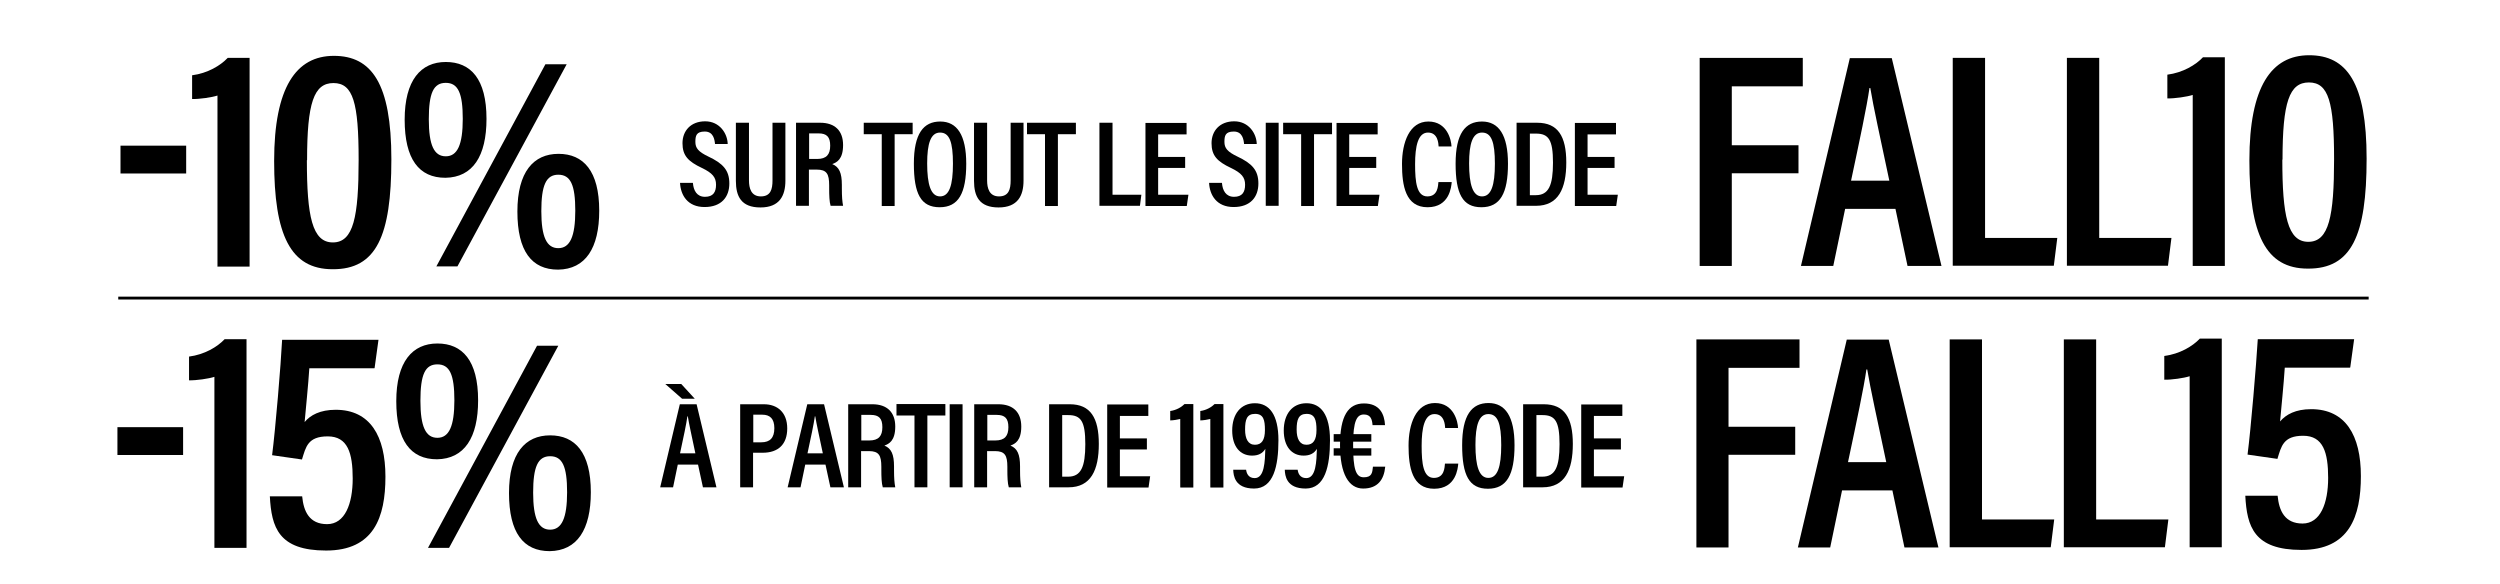
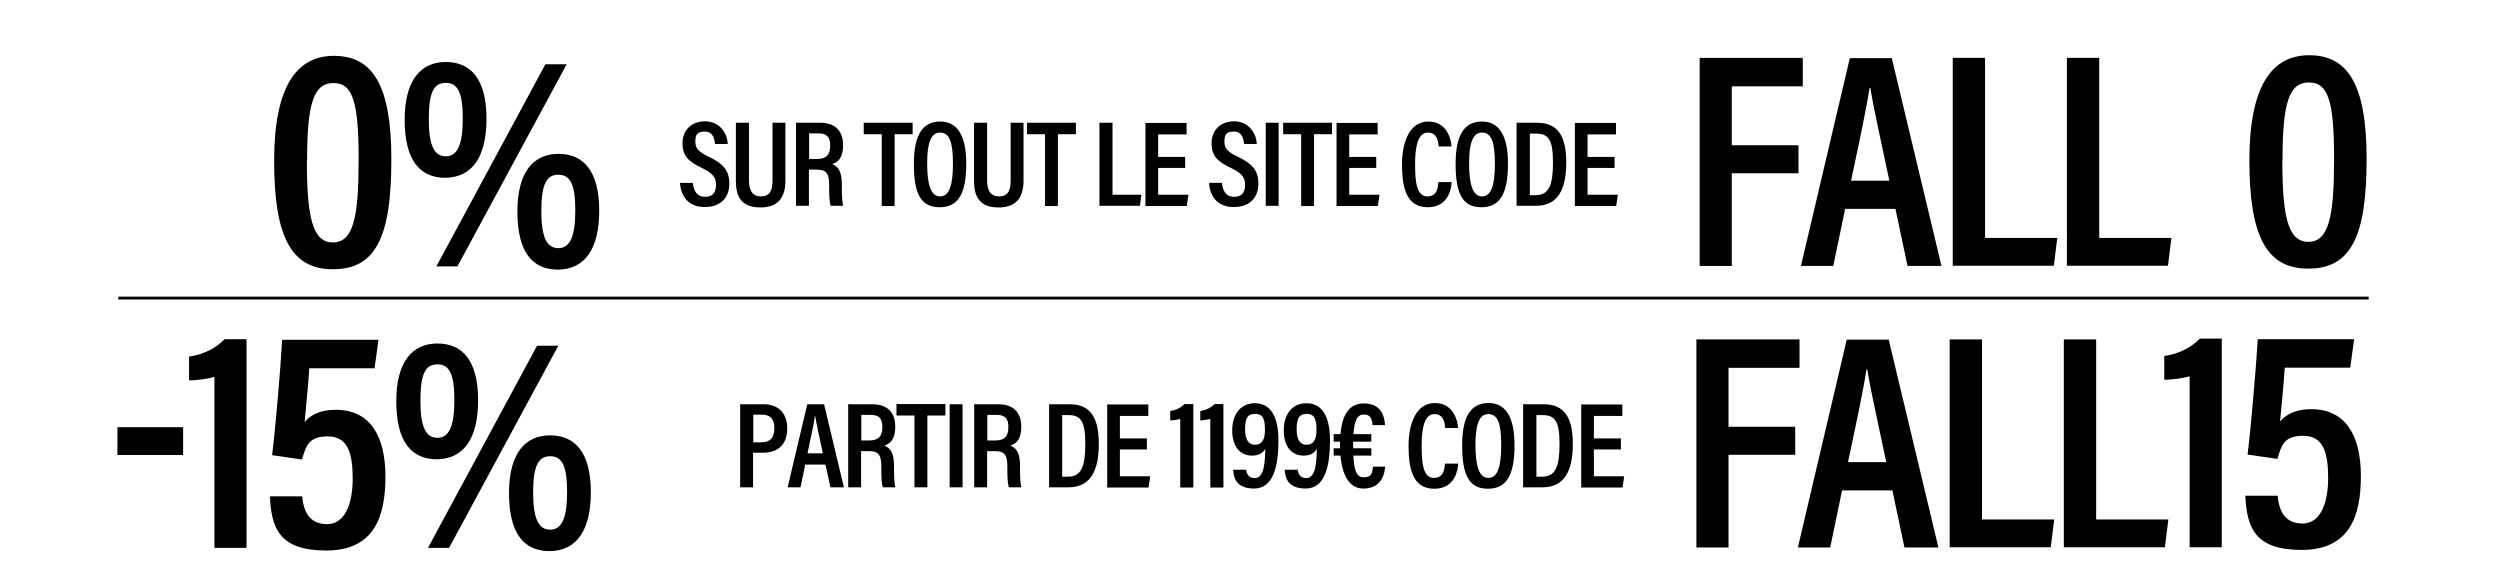
<svg xmlns="http://www.w3.org/2000/svg" version="1.1" viewBox="0 0 1222 285.3">
  <g>
    <g id="Calque_1">
      <rect x="57.8" y="145" width="1100" height="1.4" />
      <g>
        <path d="M338.7,89.5c.3,3.6,1.9,6.7,5.9,6.7s5.4-2.3,5.4-5.9-1.7-5.7-6.9-8.2c-6.8-3.2-9.5-6.1-9.5-12.1s4-10.7,11.1-10.7,10.9,6,11,11.1h-6.2c-.2-2.2-.8-6.1-5-6.1s-4.6,2.1-4.6,5.1,1.5,4.8,6.3,7.1c7.2,3.4,10.3,6.7,10.3,13.2s-3.8,11.5-12.1,11.5-11.7-5.8-12-11.8h6.3Z" />
        <path d="M366.1,60v28.2c0,3.7,1,7.8,5.8,7.8s5.7-3.5,5.7-7.8v-28.2h6.3v28.3c0,7.3-2.8,13.1-12.2,13.1s-12-5.4-12-13v-28.4h6.3Z" />
        <path d="M395.4,82.8v17.8h-6.3v-40.6h11.8c7.2,0,11.2,3.9,11.2,10.9s-3.1,8.5-5.3,9.3c3.4,1.4,4.7,4.3,4.7,10.2v1.6c0,4.3.2,6.4.6,8.6h-6.1c-.6-1.9-.7-5.2-.7-8.6v-1.4c0-5.6-1.2-7.7-6.1-7.7h-3.7ZM395.4,77.7h4c4.6,0,6.4-2.2,6.4-6.5s-1.7-6-5.7-6h-4.6v12.5Z" />
        <path d="M431,65.6h-8.8v-5.6h23.9v5.6h-8.8v35.1h-6.3v-35.1Z" />
        <path d="M472.3,80c0,14.5-3.8,21.3-13,21.3s-12.6-6.6-12.6-21.3,4.7-20.6,12.9-20.6,12.7,6.6,12.7,20.6ZM453.2,79.9c0,10.3,1.8,16.1,6.3,16.1s6.3-5.4,6.3-16-1.7-15.2-6.3-15.2-6.3,5.4-6.3,15.1Z" />
        <path d="M482.5,60v28.2c0,3.7,1,7.8,5.8,7.8s5.7-3.5,5.7-7.8v-28.2h6.3v28.3c0,7.3-2.8,13.1-12.2,13.1s-12-5.4-12-13v-28.4h6.3Z" />
        <path d="M510.8,65.6h-8.8v-5.6h23.9v5.6h-8.8v35.1h-6.3v-35.1Z" />
        <path d="M537.5,60h6.3v35.2h14.1l-.7,5.4h-19.8v-40.6Z" />
        <path d="M579.3,82.1h-13.2v13.1h14.8l-.8,5.5h-20.2v-40.6h20.1v5.6h-13.9v11h13.2v5.5Z" />
        <path d="M597.3,89.5c.3,3.6,1.9,6.7,5.9,6.7s5.4-2.3,5.4-5.9-1.7-5.7-6.9-8.2c-6.8-3.2-9.5-6.1-9.5-12.1s4-10.7,11.1-10.7,10.9,6,11,11.1h-6.2c-.2-2.2-.8-6.1-5-6.1s-4.6,2.1-4.6,5.1,1.5,4.8,6.3,7.1c7.2,3.4,10.3,6.7,10.3,13.2s-3.8,11.5-12.1,11.5-11.7-5.8-12-11.8h6.3Z" />
        <path d="M625,60v40.6h-6.3v-40.6h6.3Z" />
        <path d="M636,65.6h-8.8v-5.6h23.9v5.6h-8.8v35.1h-6.3v-35.1Z" />
        <path d="M672.7,82.1h-13.2v13.1h14.8l-.8,5.5h-20.2v-40.6h20.1v5.6h-13.9v11h13.2v5.5Z" />
        <path d="M709.6,89c-.2,2.2-1,12.3-11.8,12.3s-12.5-10.6-12.5-21.1,3.6-20.8,12.9-20.8,11.2,9.2,11.3,12.2h-6.3c-.1-1.4-.3-6.8-5.2-6.8s-6.3,6.7-6.3,15.5.8,15.7,6,15.7,5.2-5.2,5.4-7h6.3Z" />
        <path d="M737.1,80c0,14.5-3.8,21.3-13,21.3s-12.6-6.6-12.6-21.3,4.7-20.6,12.9-20.6,12.7,6.6,12.7,20.6ZM718.1,79.9c0,10.3,1.8,16.1,6.3,16.1s6.3-5.4,6.3-16-1.7-15.2-6.3-15.2-6.3,5.4-6.3,15.1Z" />
        <path d="M741.3,60h10.1c10.1,0,14.2,6.6,14.2,19.4s-3.9,21.2-14.8,21.2h-9.5v-40.6ZM747.7,95.4h3c6.3,0,8.4-4.8,8.4-15.9s-2.1-14.2-8.3-14.2h-3v30.1Z" />
        <path d="M789.2,82.1h-13.2v13.1h14.8l-.8,5.5h-20.2v-40.6h20.1v5.6h-13.9v11h13.2v5.5Z" />
      </g>
      <g>
        <path d="M830.8,28.3h50.4v13.9h-34.7v28.8h32.6v13.7h-32.6v45.3h-15.7V28.3Z" />
        <path d="M901.9,102.1l-5.8,27.9h-15.8s23.9-101.6,23.9-101.6h20.5l24.3,101.6h-16.6l-5.9-27.9h-24.5ZM923.5,88.3c-4.5-21.3-7.8-36.1-9.3-45.3h-.4c-1.3,9.2-4.8,25.5-9,45.3h18.7Z" />
        <path d="M954.5,28.3h15.8v88h35.3l-1.7,13.6h-49.4V28.3Z" />
        <path d="M1010.3,28.3h15.8v88h35.3l-1.7,13.6h-49.4V28.3Z" />
-         <path d="M1071.8,129.9V46.4c-2.7.9-8.9,1.8-12.4,1.7v-11.6c7.6-1,13.8-4.7,17.4-8.5h10.7v102h-15.8Z" />
        <path d="M1156.8,77.6c0,37.6-7.4,53.8-28.7,53.7-20.7,0-28.6-16.8-28.6-52.9s10.8-51.4,29.2-51.4,28.1,13.4,28.1,50.5ZM1115.6,78c0,27.4,2.6,40.2,12.7,40.2s12.6-12.5,12.6-40.4-2.7-37.5-12.3-37.5-12.9,9.7-12.9,37.7Z" />
      </g>
      <g>
-         <path d="M91,71.2v13.6h-32.1v-13.6h32.1Z" />
-         <path d="M106.3,130.2V46.7c-2.7.9-8.9,1.8-12.4,1.7v-11.6c7.6-1,13.8-4.7,17.4-8.5h10.7v102h-15.8Z" />
        <path d="M191.3,77.9c0,37.6-7.4,53.8-28.7,53.7-20.7,0-28.6-16.8-28.6-52.9s10.8-51.4,29.2-51.4,28.1,13.4,28.1,50.5ZM150,78.3c0,27.4,2.6,40.2,12.7,40.2s12.6-12.5,12.6-40.4-2.7-37.5-12.3-37.5-12.9,9.7-12.9,37.7Z" />
        <path d="M237.8,58.1c0,18.2-6.7,28.6-20.1,28.8-12.9,0-19.9-9.1-19.9-28.4s7.9-28.2,20.1-28.2,19.9,8.3,19.9,27.8ZM209.6,58.3c0,12.7,2.6,18.1,8.3,18.1s8.3-5.7,8.3-18.3-2.3-17.6-8.3-17.6-8.3,4.9-8.3,17.8ZM213.3,130.2l53.3-98.8h10.4l-53.4,98.8h-10.3ZM292.9,103c0,18.3-6.7,28.6-20.1,28.8-12.9,0-19.9-9-19.9-28.4s7.9-28.2,20.1-28.2,19.9,8.4,19.9,27.8ZM264.6,103.2c0,12.6,2.6,18.1,8.3,18.1s8.3-5.7,8.3-18.3-2.3-17.6-8.3-17.6-8.3,5.2-8.3,17.8Z" />
      </g>
      <g>
-         <path d="M331.3,227.1l-2.3,11.1h-6.3l9.6-40.6h8.2l9.7,40.6h-6.6l-2.4-11.1h-9.8ZM333,187.7l6.6,7.2h-6.2l-8.2-7.2h7.8ZM339.9,221.6c-1.8-8.5-3.1-14.4-3.7-18.1h-.2c-.5,3.7-1.9,10.2-3.6,18.1h7.5Z" />
        <path d="M361.8,197.6h11.6c6.6,0,11.4,4,11.4,11.8s-4.4,11.9-12,11.9h-4.7v16.9h-6.3v-40.6ZM368.1,216.2h4c4.3,0,6.4-2.2,6.4-6.9s-2.2-6.6-5.9-6.6h-4.4v13.5Z" />
        <path d="M393.6,227.1l-2.3,11.1h-6.3l9.6-40.6h8.2l9.7,40.6h-6.6l-2.4-11.1h-9.8ZM402.2,221.6c-1.8-8.5-3.1-14.4-3.7-18.1h-.2c-.5,3.7-1.9,10.2-3.6,18.1h7.5Z" />
        <path d="M420.9,220.4v17.8h-6.3v-40.6h11.8c7.2,0,11.2,3.9,11.2,10.9s-3.1,8.5-5.3,9.3c3.4,1.4,4.7,4.3,4.7,10.2v1.6c0,4.3.2,6.4.6,8.6h-6.1c-.6-1.9-.7-5.2-.7-8.6v-1.4c0-5.6-1.2-7.7-6.1-7.7h-3.7ZM420.9,215.3h4c4.6,0,6.4-2.2,6.4-6.5s-1.7-6-5.7-6h-4.6v12.5Z" />
        <path d="M447,203.1h-8.8v-5.6h23.9v5.6h-8.8v35.1h-6.3v-35.1Z" />
        <path d="M470.5,197.6v40.6h-6.3v-40.6h6.3Z" />
        <path d="M482.5,220.4v17.8h-6.3v-40.6h11.8c7.2,0,11.2,3.9,11.2,10.9s-3.1,8.5-5.3,9.3c3.4,1.4,4.7,4.3,4.7,10.2v1.6c0,4.3.2,6.4.6,8.6h-6.1c-.6-1.9-.7-5.2-.7-8.6v-1.4c0-5.6-1.2-7.7-6.1-7.7h-3.7ZM482.5,215.3h4c4.6,0,6.4-2.2,6.4-6.5s-1.7-6-5.7-6h-4.6v12.5Z" />
        <path d="M512.8,197.6h10.1c10.1,0,14.2,6.6,14.2,19.4s-3.9,21.2-14.8,21.2h-9.5v-40.6ZM519.1,233h3c6.3,0,8.4-4.8,8.4-15.9s-2.1-14.2-8.3-14.2h-3v30.1Z" />
        <path d="M560.6,219.7h-13.2v13.1h14.8l-.8,5.5h-20.2v-40.6h20.1v5.6h-13.9v11h13.2v5.5Z" />
        <path d="M576.9,238.2v-33.4c-1.1.3-3.6.7-4.9.7v-4.6c3-.4,5.5-1.9,7-3.4h4.3v40.8h-6.3Z" />
        <path d="M591.6,238.2v-33.4c-1.1.3-3.6.7-4.9.7v-4.6c3-.4,5.5-1.9,7-3.4h4.3v40.8h-6.3Z" />
        <path d="M609.1,229.6c.2,1.6,1,4.1,4.2,4.1,4.8,0,5-8.2,5.2-14.3-1.4,2.3-3.5,3.3-6.5,3.3-5.8,0-9.7-4.4-9.7-12.3s4.1-13.3,11.1-13.3,11.5,5.5,11.5,18.1-2.4,23.6-11.9,23.6-10.1-6.4-10.2-9.2h6.4ZM608.6,210c0,4.5,1.5,7.4,4.8,7.4s4.9-2.3,4.9-7.2-.7-7.9-4.8-7.9-4.9,2.8-4.9,7.7Z" />
        <path d="M634.3,229.6c.2,1.6,1,4.1,4.2,4.1,4.8,0,5-8.2,5.2-14.3-1.4,2.3-3.5,3.3-6.5,3.3-5.8,0-9.7-4.4-9.7-12.3s4.1-13.3,11.1-13.3,11.5,5.5,11.5,18.1-2.4,23.6-11.9,23.6-10.1-6.4-10.2-9.2h6.4ZM633.8,210c0,4.5,1.5,7.4,4.8,7.4s4.9-2.3,4.9-7.2-.8-7.9-4.8-7.9-4.9,2.8-4.9,7.7Z" />
        <path d="M651.9,215.9v-3.7h18.4v3.7h-18.4ZM651.9,222.7v-3.6h18.4v3.6h-18.4ZM677.1,228.1c-.6,6.5-3.8,10.7-10.8,10.7s-11.3-7.1-11.3-21.3,4-20.3,11.7-20.3,10,5.2,10.3,10.6h-6.1c-.2-2.6-.8-5.2-4.2-5.2s-5.3,2.9-5.3,14.8,1.3,15.9,5.2,15.9,4.2-2.1,4.5-5.2h6Z" />
        <path d="M712.8,226.6c-.2,2.2-1,12.3-11.8,12.3s-12.5-10.6-12.5-21.1,3.6-20.8,12.9-20.8,11.2,9.2,11.3,12.2h-6.3c-.1-1.4-.3-6.8-5.2-6.8s-6.3,6.7-6.3,15.5.8,15.7,6,15.7,5.2-5.2,5.4-7h6.3Z" />
        <path d="M740.3,217.6c0,14.5-3.8,21.3-13,21.3s-12.6-6.6-12.6-21.3,4.7-20.6,12.9-20.6,12.7,6.6,12.7,20.6ZM721.2,217.5c0,10.3,1.8,16.1,6.3,16.1s6.3-5.4,6.3-16-1.7-15.2-6.3-15.2-6.3,5.4-6.3,15.1Z" />
        <path d="M744.5,197.6h10.1c10.1,0,14.2,6.6,14.2,19.4s-3.9,21.2-14.8,21.2h-9.5v-40.6ZM750.9,233h3c6.3,0,8.4-4.8,8.4-15.9s-2.1-14.2-8.3-14.2h-3v30.1Z" />
        <path d="M792.3,219.7h-13.2v13.1h14.8l-.8,5.5h-20.2v-40.6h20.1v5.6h-13.9v11h13.2v5.5Z" />
      </g>
      <g>
        <path d="M829.2,165.9h50.4v13.9h-34.7v28.8h32.6v13.7h-32.6v45.3h-15.7v-101.6Z" />
        <path d="M900.4,239.7l-5.8,27.9h-15.8s23.9-101.6,23.9-101.6h20.5l24.3,101.6h-16.6l-5.9-27.9h-24.5ZM922,225.9c-4.5-21.3-7.8-36.1-9.3-45.3h-.4c-1.3,9.2-4.8,25.5-9,45.3h18.7Z" />
        <path d="M953,165.9h15.8v88h35.3l-1.7,13.6h-49.4v-101.6Z" />
        <path d="M1008.8,165.9h15.8v88h35.3l-1.7,13.6h-49.4v-101.6Z" />
        <path d="M1070.3,267.5v-83.6c-2.7.9-8.9,1.8-12.4,1.7v-11.6c7.6-1,13.8-4.7,17.4-8.5h10.7v102h-15.8Z" />
        <path d="M1148.6,179.7h-31.8c-.5,8-1.8,20.6-2.3,26.3,2.9-3.4,7.6-6,15.2-6,16.8,0,24.3,12.8,24.3,32.7s-5.7,36.1-29,36.1-26.7-11.4-27.5-26.5h15.8c.7,7.4,3.5,13.6,12.2,13.6s12.5-9.9,12.5-22.3-2.4-20.6-12.2-20.6-10.7,5.2-12.6,11.3l-14.6-2.1c1.6-12.3,4.3-44.4,5-56.4h47.1l-1.9,13.8Z" />
      </g>
      <g>
        <path d="M89.5,208.8v13.6h-32.1v-13.6h32.1Z" />
        <path d="M104.8,267.8v-83.6c-2.7.9-8.9,1.8-12.4,1.7v-11.6c7.6-1,13.8-4.7,17.4-8.5h10.7v102h-15.8Z" />
        <path d="M183,180h-31.8c-.5,8-1.8,20.6-2.3,26.3,2.8-3.4,7.6-6,15.2-6,16.8,0,24.3,12.8,24.3,32.7s-5.7,36.1-29,36.1-26.7-11.4-27.5-26.5h15.8c.7,7.4,3.5,13.6,12.2,13.6s12.5-9.9,12.5-22.3-2.4-20.6-12.2-20.6-10.7,5.2-12.6,11.3l-14.6-2.1c1.6-12.3,4.3-44.4,4.9-56.4h47.1l-1.9,13.8Z" />
        <path d="M233.7,195.7c0,18.2-6.7,28.6-20.1,28.8-12.9,0-19.9-9.1-19.9-28.4s7.9-28.2,20.1-28.2,19.9,8.3,19.9,27.8ZM205.5,195.9c0,12.7,2.6,18.1,8.3,18.1s8.3-5.7,8.3-18.3-2.3-17.6-8.3-17.6-8.3,4.9-8.3,17.8ZM209.2,267.8l53.3-98.8h10.4l-53.4,98.8h-10.3ZM288.8,240.6c0,18.3-6.7,28.6-20.1,28.8-12.9,0-19.9-9-19.9-28.4s7.9-28.2,20.1-28.2,19.9,8.4,19.9,27.8ZM260.6,240.8c0,12.6,2.6,18.1,8.3,18.1s8.3-5.7,8.3-18.3-2.3-17.6-8.3-17.6-8.3,5.2-8.3,17.8Z" />
      </g>
    </g>
  </g>
</svg>